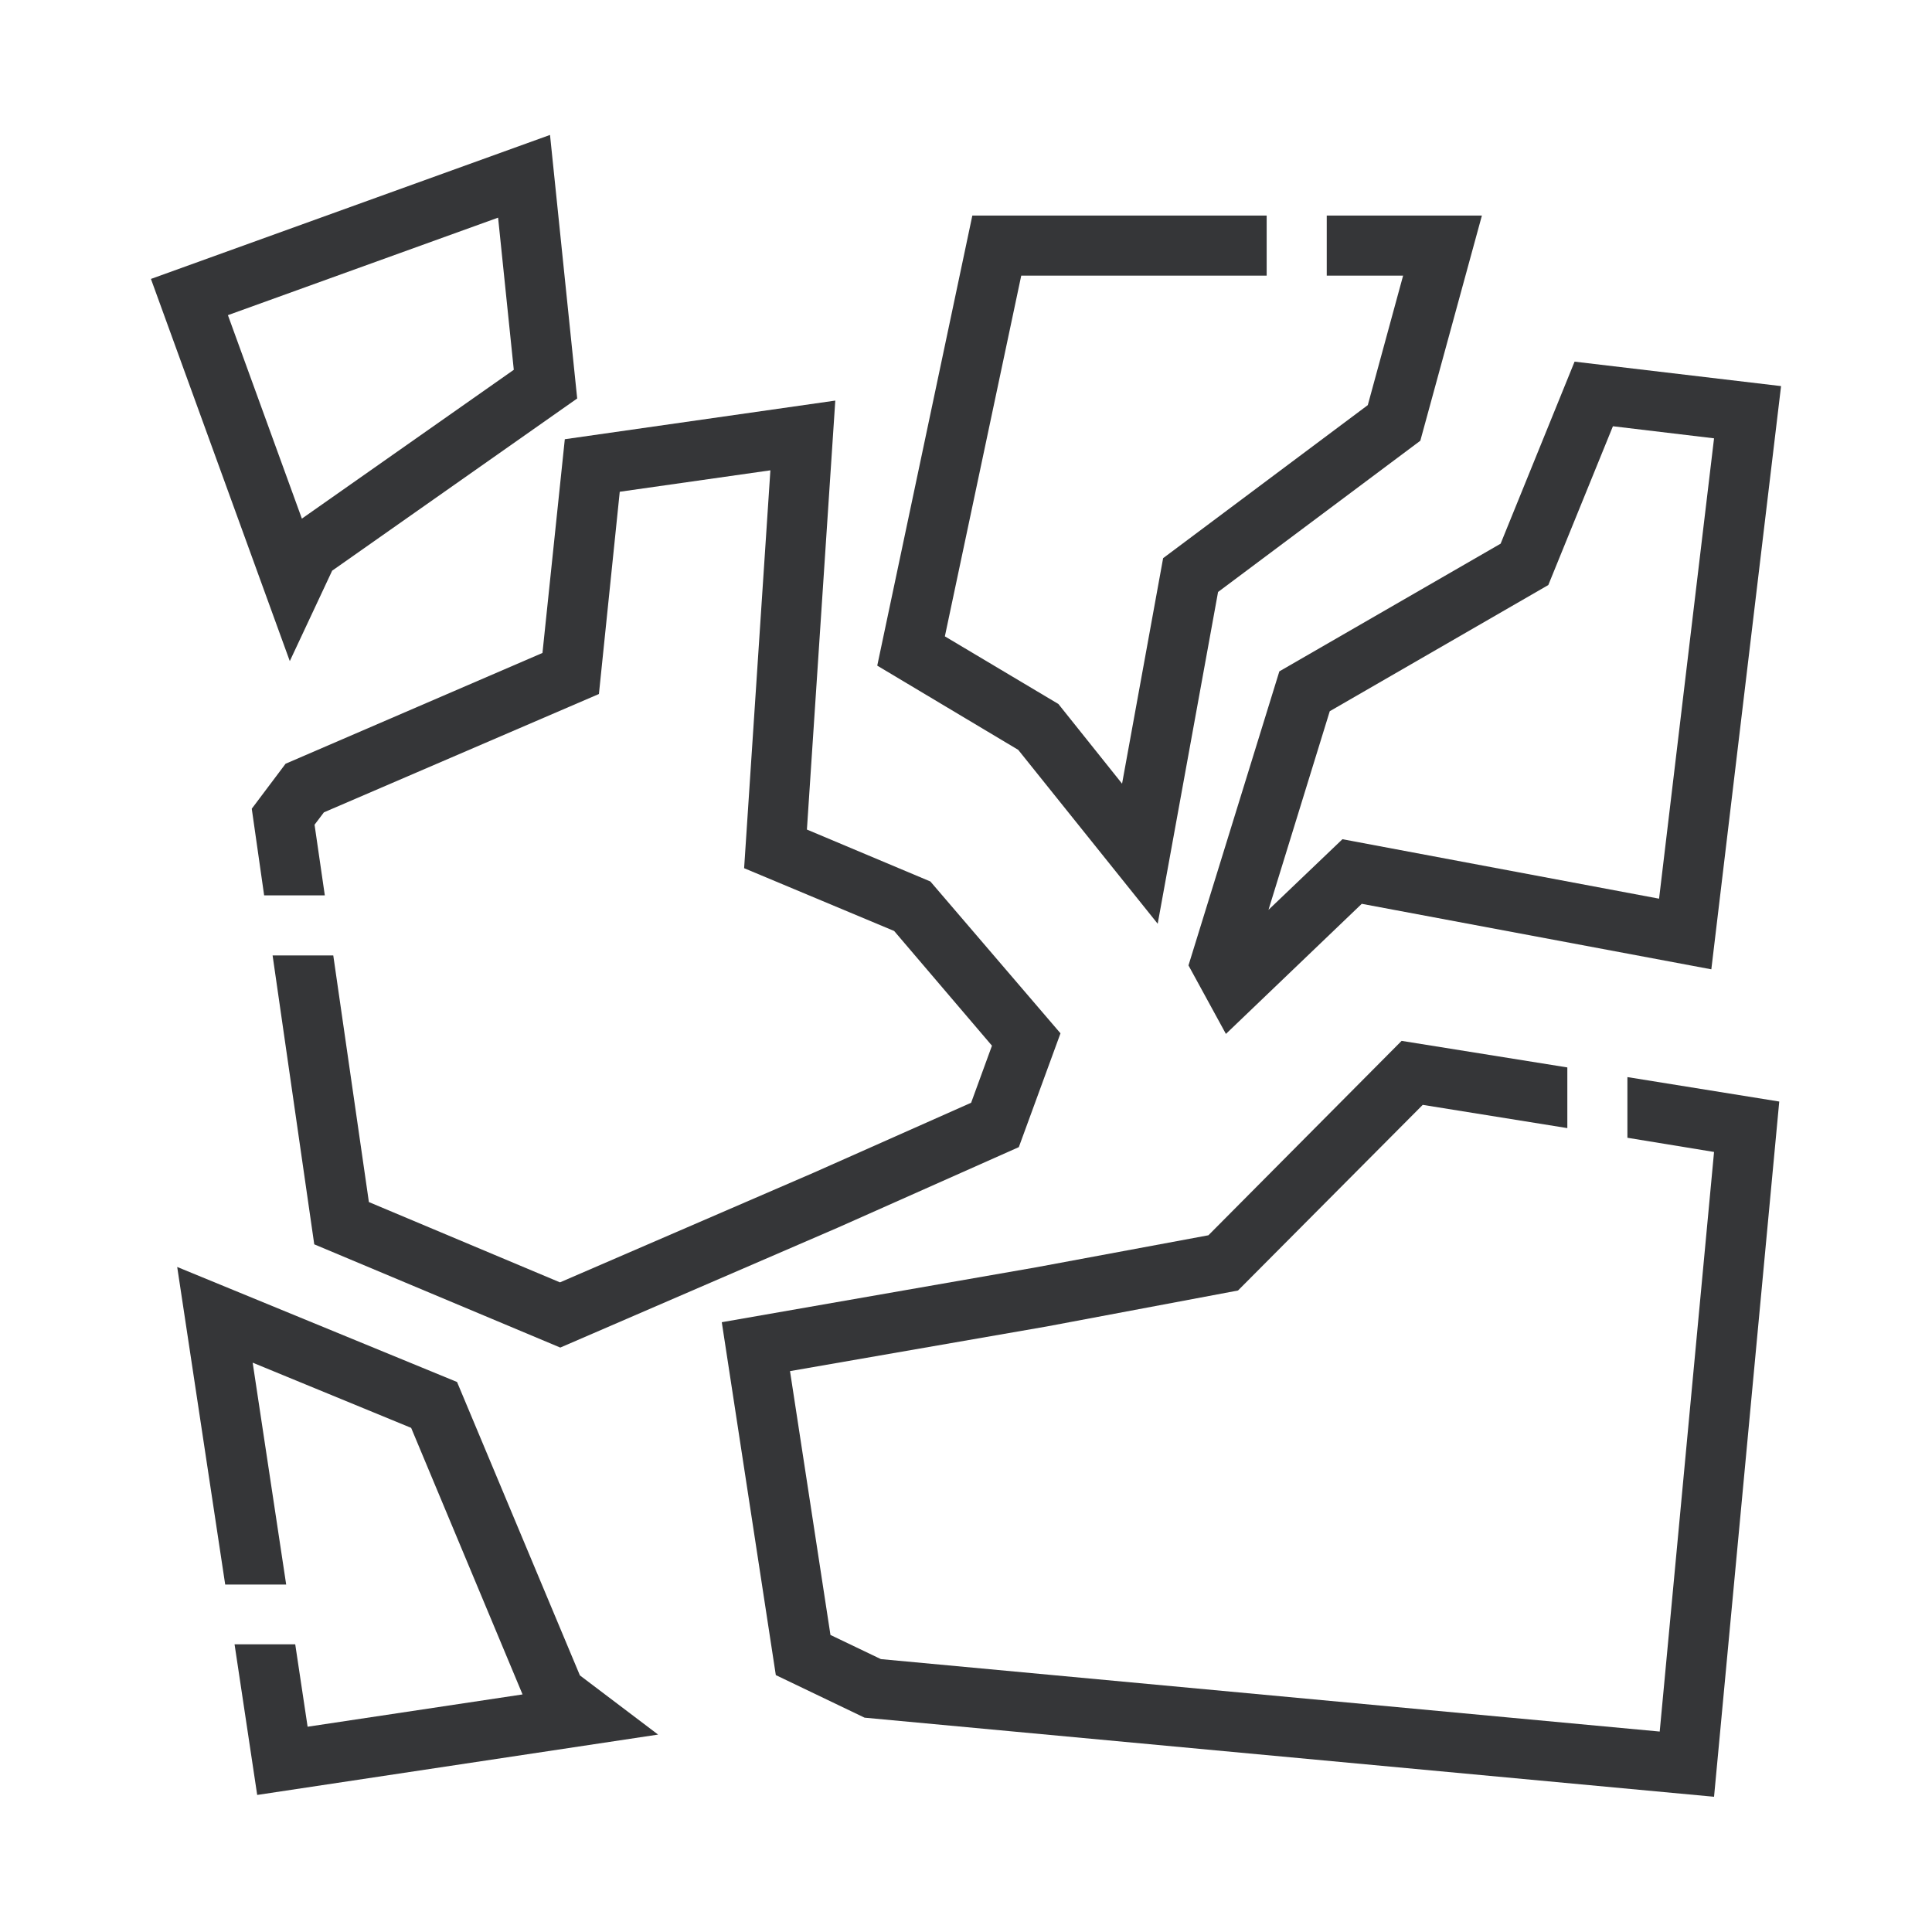
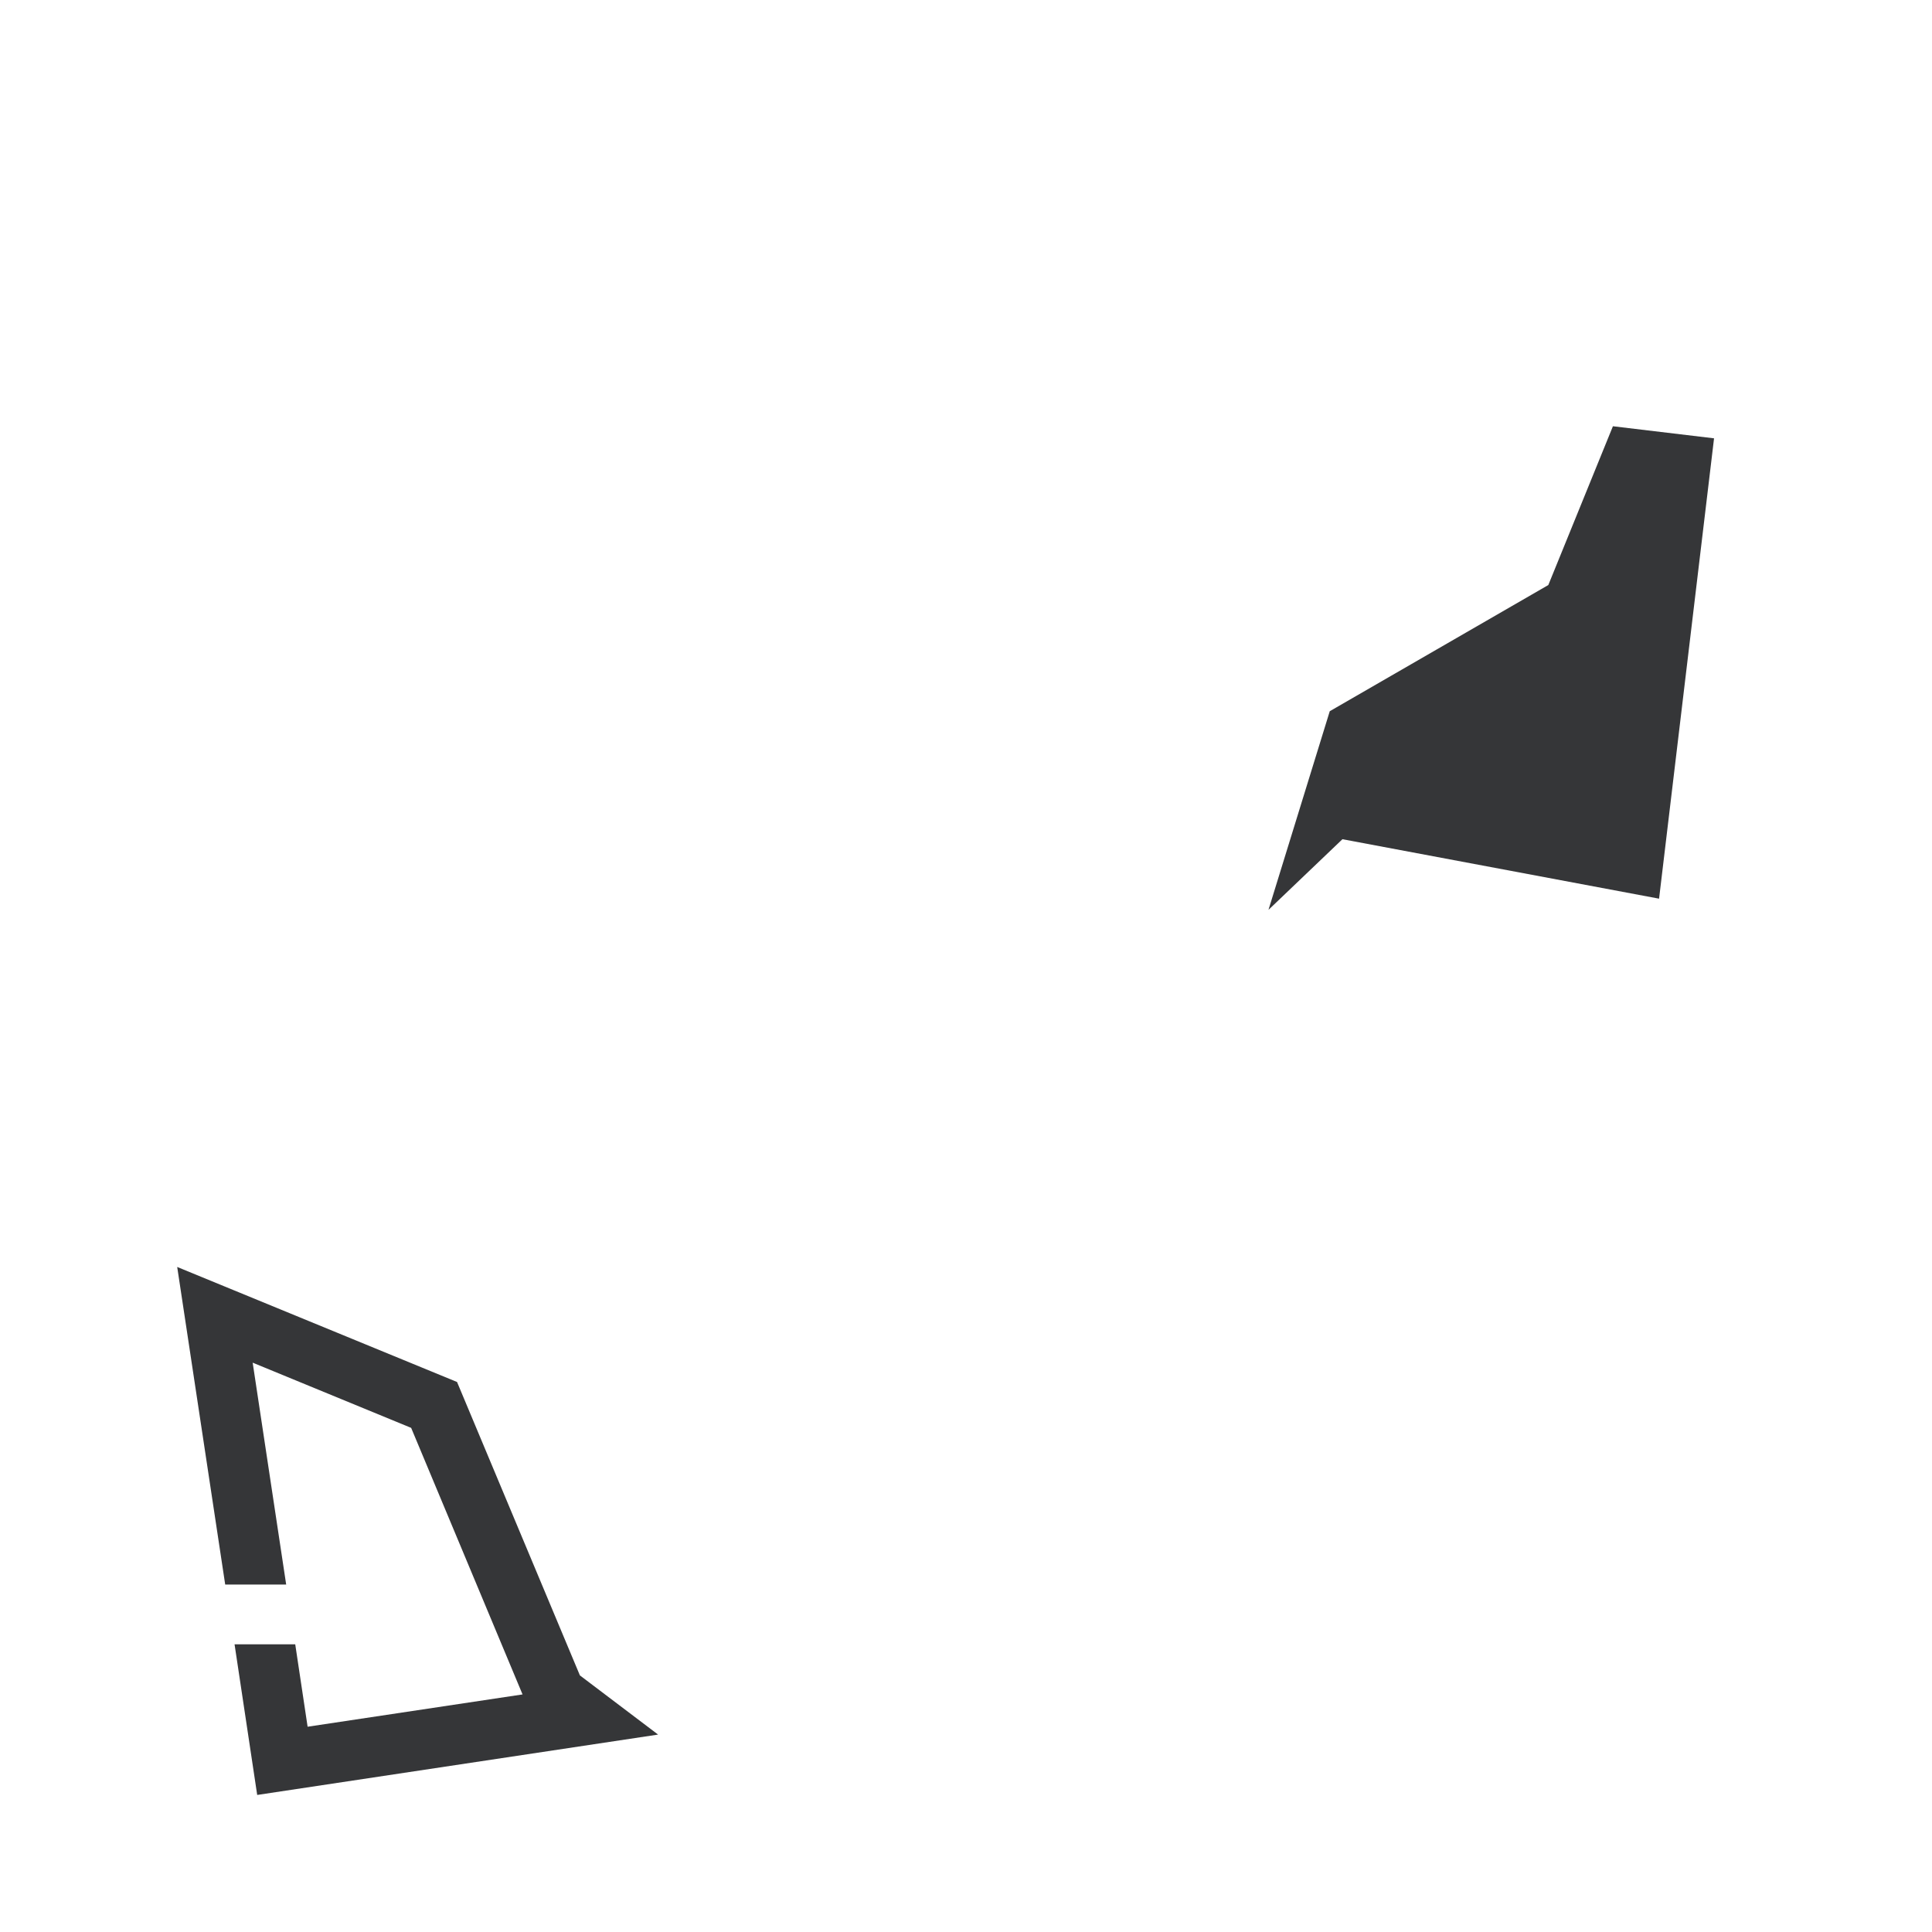
<svg xmlns="http://www.w3.org/2000/svg" id="Ebene_1" viewBox="0 0 64 64">
  <defs>
    <style>.cls-1{fill:#353638;stroke-width:0px;}</style>
  </defs>
-   <polygon class="cls-1" points="46.48 9.13 45.31 13.42 38.53 18.49 37.17 25.96 35.06 23.32 31.3 21.08 33.83 9.13 41.96 9.13 41.96 7.14 32.21 7.14 29.06 22.05 33.73 24.84 38.35 30.6 40.35 19.61 47.05 14.6 49.09 7.14 43.95 7.14 43.95 9.13 46.48 9.13 46.48 9.13" />
-   <path class="cls-1" d="m11.01,18.9l8.11-5.7-.9-8.73-13.22,4.77,4.6,12.66,1.41-3.01h0Zm5.49-11.69l.52,5.04-7.02,4.93-2.45-6.74,8.95-3.23h0Z" />
  <polygon class="cls-1" points="8.37 45.14 13.62 47.3 17.31 56.13 10.19 57.2 9.78 54.47 7.77 54.47 8.52 59.46 21.8 57.46 19.21 55.5 15.14 45.78 5.87 41.97 7.46 52.49 9.48 52.49 8.37 45.14 8.37 45.14" />
-   <path class="cls-1" d="m52.16,11.98l-2.45,6.03-7.33,4.23-3.01,9.74,1.24,2.27,4.5-4.31,11.58,2.17,2.31-19.32-6.84-.81h0Zm2.8,17.79l-10.49-1.97-2.45,2.34,2.03-6.58,7.24-4.18,2.14-5.26,3.35.4-1.82,15.24h0Z" />
-   <polygon class="cls-1" points="10.42 27.32 10.73 26.91 19.84 22.99 20.53 16.29 25.52 15.58 24.65 28.76 29.62 30.84 32.86 34.64 32.17 36.53 26.97 38.84 18.55 42.48 12.22 39.82 11.04 31.65 9.03 31.65 10.41 41.22 18.56 44.64 27.77 40.66 33.75 38 35.13 34.23 30.82 29.2 26.73 27.48 27.67 13.27 18.71 14.55 17.97 21.63 9.46 25.3 8.34 26.79 8.75 29.66 10.76 29.66 10.42 27.32 10.42 27.32" />
-   <polygon class="cls-1" points="53.91 35.68 53.91 37.69 56.78 38.16 54.98 57.36 29.18 54.96 27.51 54.16 26.17 45.42 34.68 43.94 41.01 42.75 47.13 36.6 51.92 37.37 51.92 35.36 46.43 34.48 40.03 40.92 34.33 41.98 23.91 43.8 25.7 55.49 28.64 56.9 56.78 59.52 58.94 36.49 53.91 35.68 53.91 35.68" />
+   <path class="cls-1" d="m52.16,11.98h0Zm2.8,17.79l-10.49-1.97-2.45,2.34,2.03-6.58,7.24-4.18,2.14-5.26,3.35.4-1.82,15.24h0Z" />
</svg>